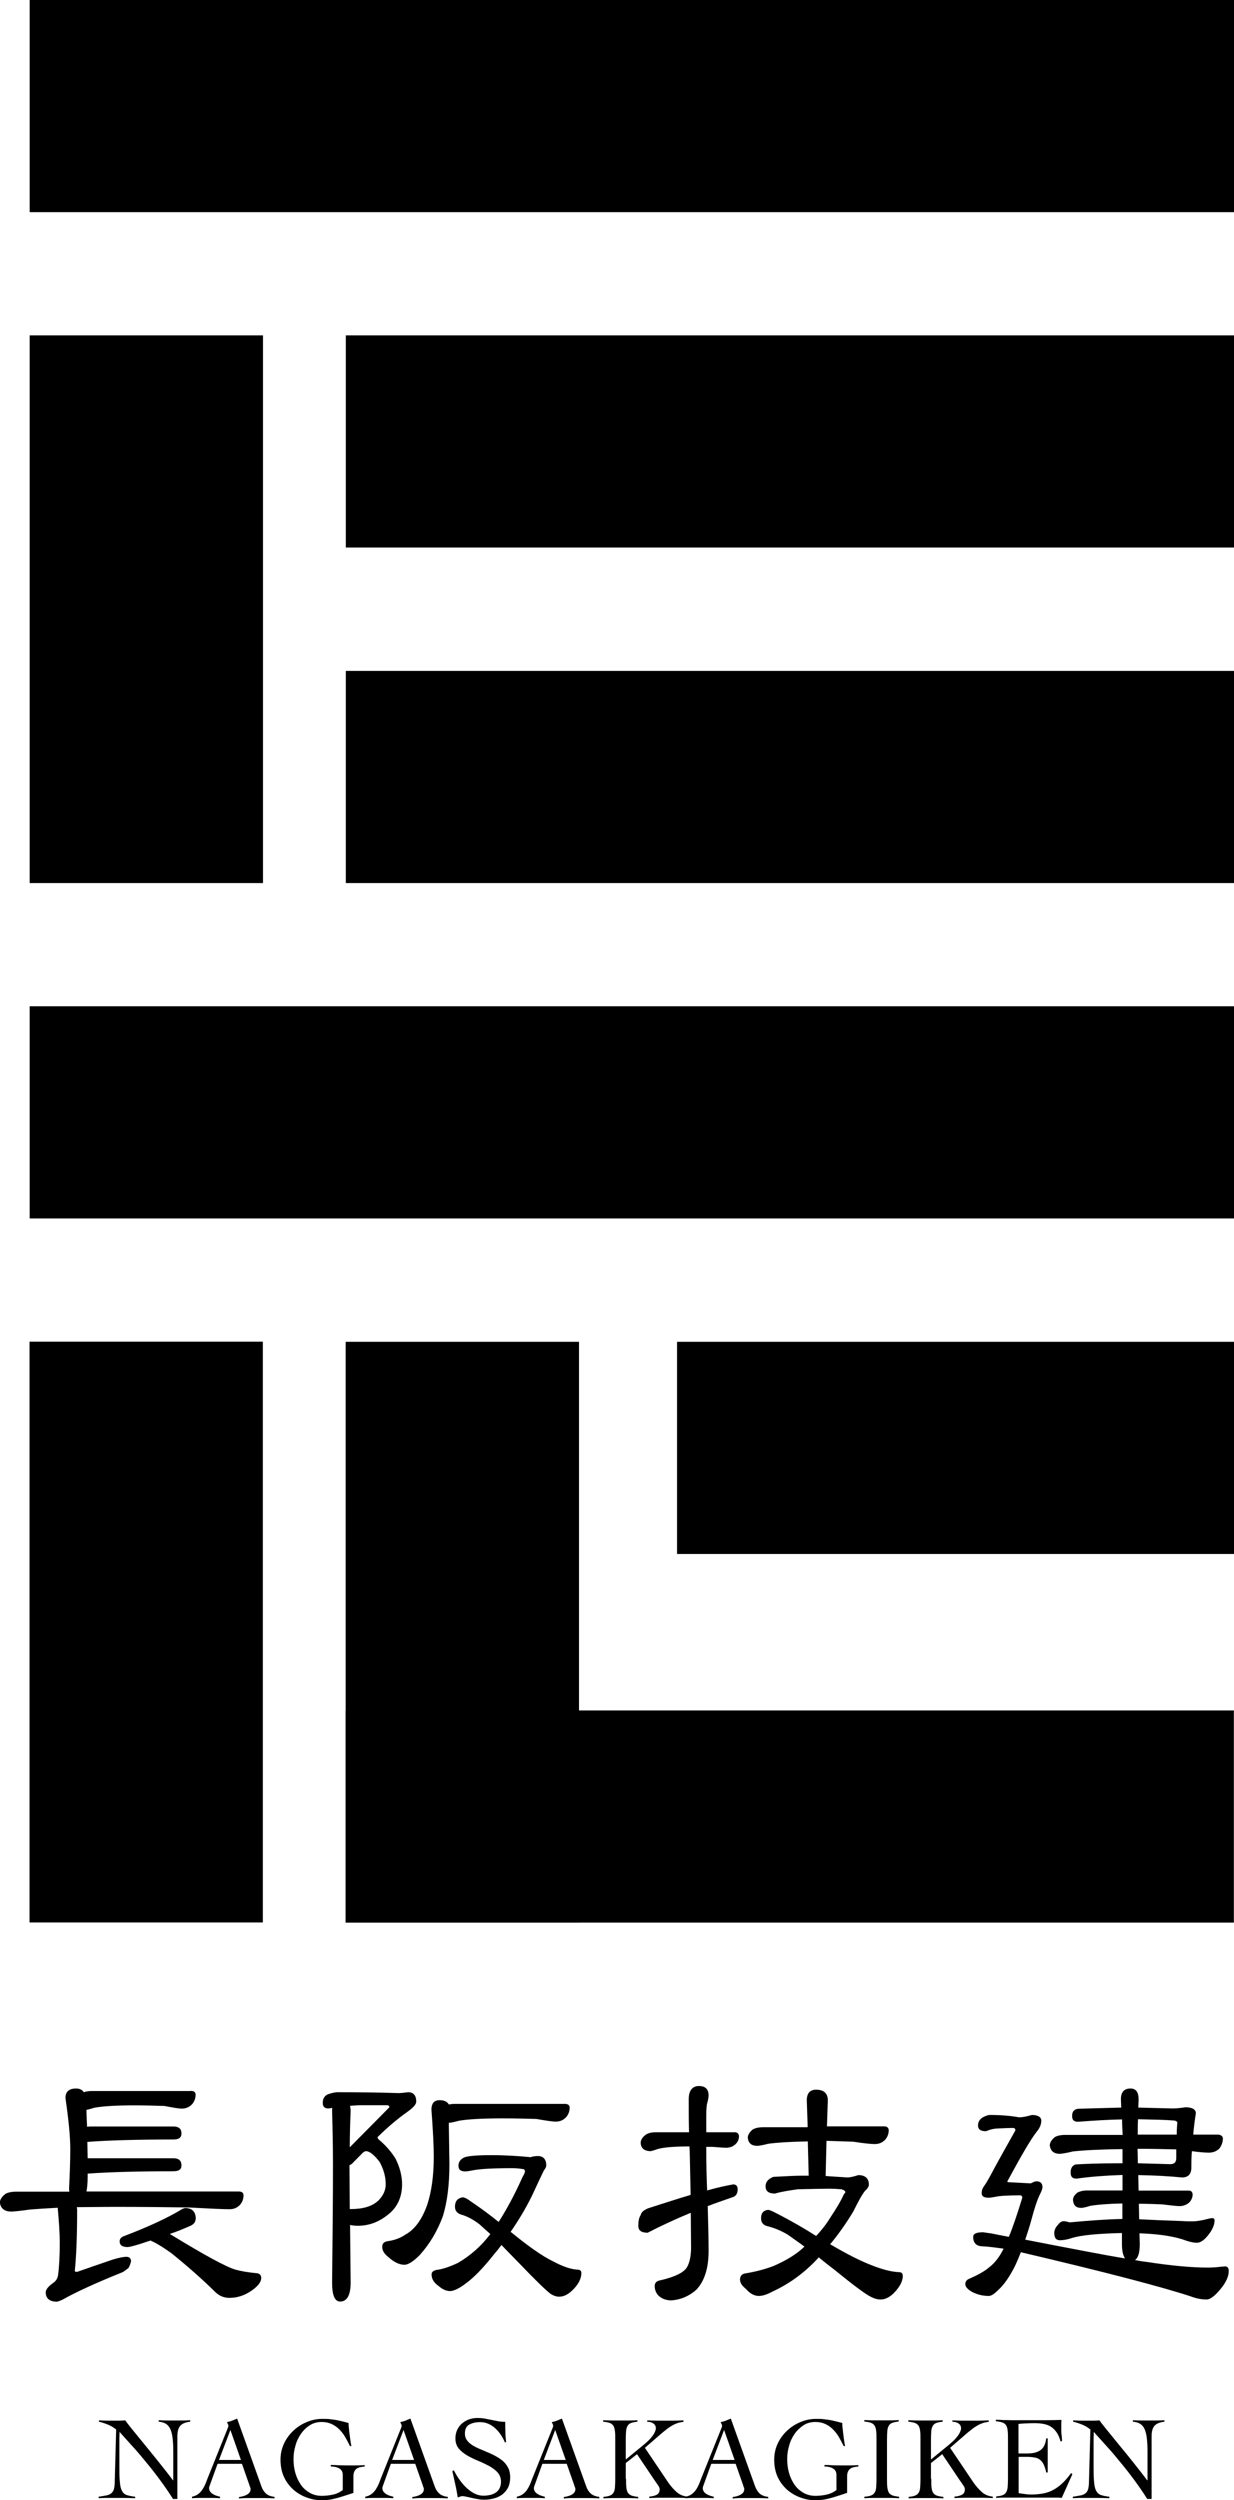
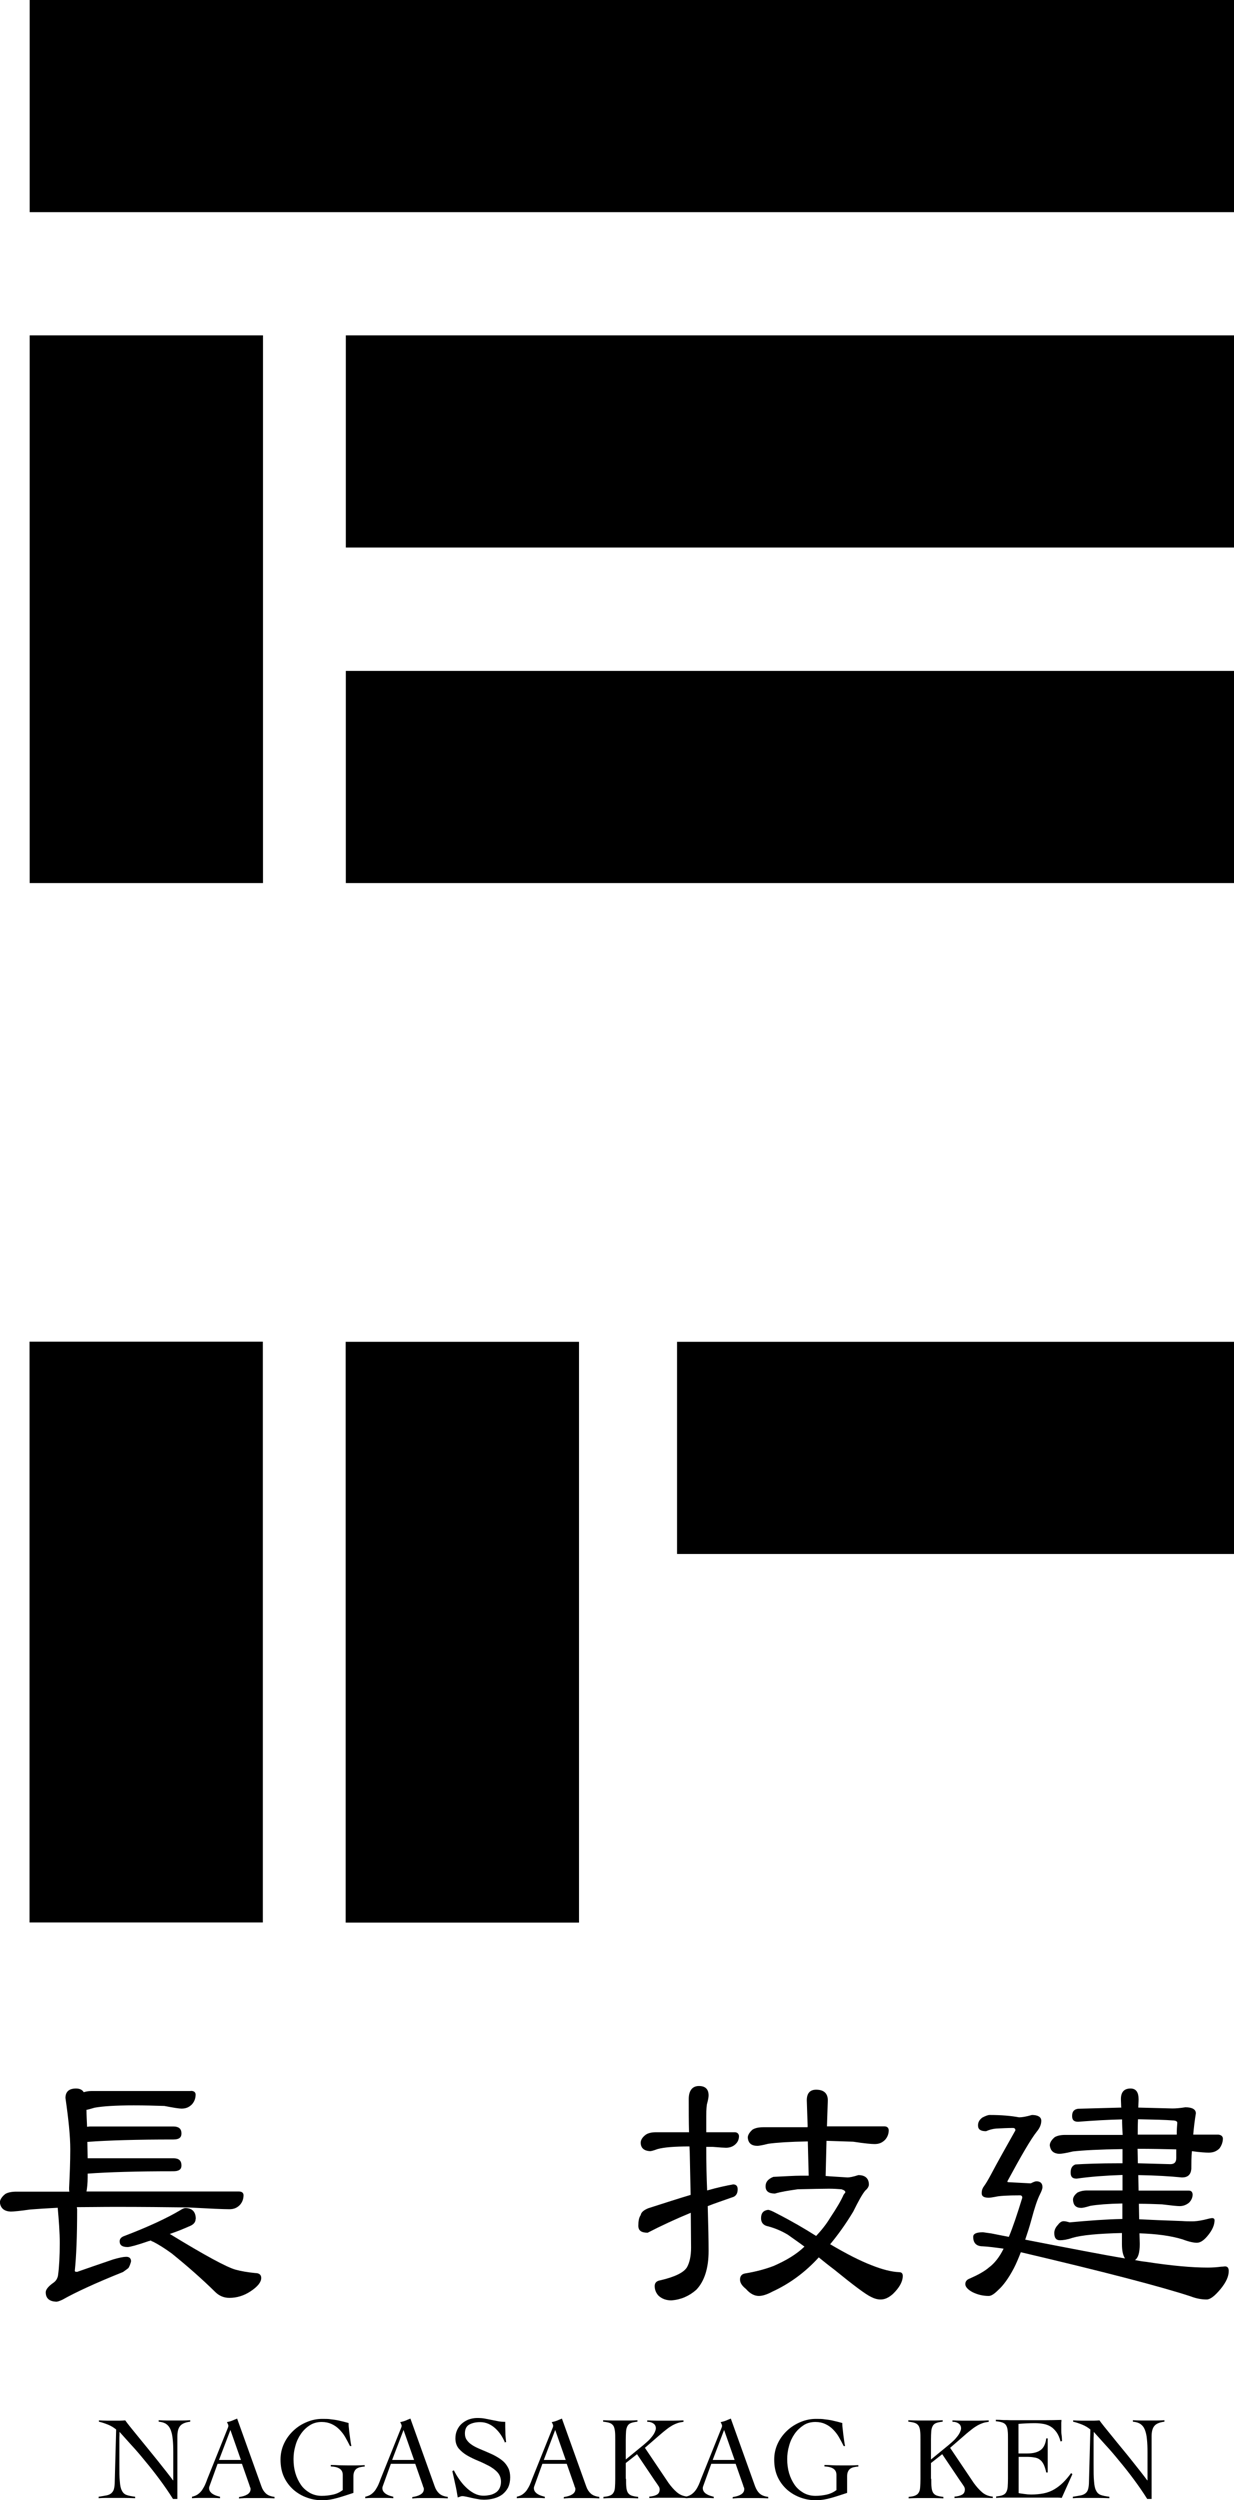
<svg xmlns="http://www.w3.org/2000/svg" width="123" height="249" viewBox="0 0 123 249" fill="none">
  <g clip-path="url(#clip0_21_949)">
    <path d="M123 0H2.957V21.131H123V0Z" fill="black" />
-     <path d="M123 100.227H2.957V121.358H123V100.227Z" fill="black" />
    <path d="M2.957 33.404L2.957 87.954H26.214L26.214 33.404H2.957Z" fill="black" />
    <path d="M2.942 133.631L2.942 191.477H26.199L26.199 133.631H2.942Z" fill="black" />
    <path d="M34.456 133.646V191.492H57.714V133.646H34.456Z" fill="black" />
    <path d="M67.485 154.777H123V133.646H67.485V154.777Z" fill="black" />
-     <path d="M34.456 191.492H122.985V170.361H34.456V191.492Z" fill="black" />
    <path d="M123 33.404H34.471V54.535H123V33.404Z" fill="black" />
    <path d="M123 66.823H34.471V87.954H123V66.823Z" fill="black" />
    <path d="M19.019 208.253C19.325 208.253 19.471 208.371 19.5 208.591C19.5 208.989 19.383 209.312 19.136 209.592C18.83 209.901 18.51 210.019 18.087 210.019C17.854 210.019 17.286 209.93 16.383 209.754C15.422 209.724 14.417 209.695 13.34 209.695C11.519 209.695 10.209 209.783 9.422 209.93C9 210.048 8.738 210.136 8.621 210.136C8.621 210.622 8.65 211.196 8.68 211.829C8.767 211.829 8.854 211.799 8.985 211.799H17.286C17.825 211.799 18.087 212.035 18.087 212.491C18.087 212.918 17.825 213.094 17.286 213.094C13.616 213.094 10.777 213.183 8.738 213.33H8.709C8.709 213.874 8.738 214.419 8.738 214.963H17.286C17.825 214.963 18.087 215.199 18.087 215.684C18.087 216.082 17.825 216.258 17.286 216.258C13.616 216.258 10.777 216.346 8.738 216.494V216.861C8.738 217.465 8.68 217.95 8.621 218.274H23.796C24.102 218.274 24.247 218.392 24.277 218.613C24.277 219.01 24.16 219.334 23.913 219.613C23.607 219.922 23.286 220.04 22.864 220.04C22.296 220.04 20.927 219.981 18.772 219.863C16.558 219.834 14.17 219.805 11.549 219.805C10.049 219.805 8.767 219.834 7.66 219.834C7.66 219.922 7.689 219.981 7.689 220.04C7.689 222.762 7.602 224.778 7.456 226.162C7.456 226.25 7.514 226.279 7.689 226.279C8.738 225.911 9.932 225.499 11.272 225.043C11.869 224.867 12.32 224.778 12.582 224.778C12.888 224.778 13.063 224.925 13.063 225.235C13.005 225.47 12.917 225.72 12.801 225.897C12.626 226.044 12.437 226.162 12.262 226.294C9.539 227.383 7.544 228.31 6.233 229.046C5.927 229.193 5.723 229.252 5.607 229.252C4.922 229.222 4.558 228.913 4.558 228.31C4.558 228.045 4.82 227.707 5.359 227.339C5.592 227.162 5.723 226.942 5.781 226.647C5.898 225.808 5.956 224.719 5.956 223.395C5.956 222.365 5.869 221.188 5.752 219.893C4.616 219.952 3.728 220.011 3 220.069C1.98 220.217 1.325 220.275 1.063 220.275C0.408 220.246 0.044 219.937 -0.015 219.334C0.014 219.069 0.189 218.789 0.524 218.524C0.757 218.377 1.15 218.289 1.631 218.289H6.917C6.888 218.201 6.888 218.083 6.888 217.921C6.947 216.655 7.005 215.36 7.005 214.066C7.005 212.771 6.83 211.078 6.524 208.959C6.524 208.356 6.859 208.017 7.573 208.017C7.937 208.017 8.199 208.135 8.345 208.385C8.548 208.326 8.796 208.268 9.087 208.268H19.005L19.019 208.253ZM19.5 220.996C19.5 221.364 19.267 221.6 18.786 221.776C18.247 222.012 17.65 222.262 16.937 222.497C16.937 222.527 16.966 222.527 16.966 222.527C20.432 224.646 22.616 225.823 23.476 226.059C24.015 226.206 24.67 226.323 25.442 226.397C25.835 226.397 26.039 226.574 26.039 226.883C26.039 227.309 25.675 227.751 24.99 228.207C24.306 228.663 23.592 228.869 22.864 228.869C22.354 228.869 21.874 228.693 21.466 228.295C20.184 227.03 18.713 225.735 17.112 224.44C16.398 223.925 15.772 223.528 15.233 223.263C15.116 223.233 15.058 223.204 15.058 223.145C14.971 223.174 14.912 223.204 14.854 223.204C13.631 223.631 12.917 223.807 12.728 223.807C12.189 223.807 11.927 223.631 11.927 223.233C11.927 222.998 12.073 222.806 12.437 222.689C14.825 221.776 16.675 220.908 17.985 220.128C18.16 220.011 18.349 219.922 18.466 219.922C19.15 219.922 19.515 220.29 19.515 221.011L19.5 220.996Z" fill="black" />
-     <path d="M39.728 208.474C39.903 208.474 40.238 208.444 40.689 208.385C41.228 208.385 41.49 208.724 41.49 209.327C41.49 209.592 41.184 209.93 40.587 210.357C39.728 210.961 38.738 211.77 37.631 212.859C37.631 212.918 37.66 213.006 37.748 213.094C38.403 213.639 38.971 214.272 39.422 214.993C39.845 215.831 40.078 216.714 40.078 217.553C40.078 218.848 39.597 219.878 38.651 220.599C37.748 221.32 36.772 221.688 35.665 221.688C35.359 221.688 35.097 221.659 34.893 221.6L34.952 227.339C34.952 228.604 34.587 229.237 33.903 229.237C33.364 229.237 33.102 228.604 33.102 227.339C33.16 222.394 33.189 218.524 33.189 215.743C33.189 214.11 33.16 212.3 33.102 210.254C33.102 210.137 33.102 210.048 33.131 209.945C32.956 209.975 32.825 210.004 32.738 210.004C32.345 210.004 32.17 209.827 32.17 209.43C32.17 209.062 32.316 208.768 32.68 208.591C33.044 208.474 33.364 208.385 33.67 208.385C35.854 208.385 37.879 208.415 39.728 208.474ZM34.835 215.743L34.864 220.025H34.952C36.175 220.025 37.107 219.76 37.733 219.157C38.214 218.671 38.447 218.127 38.447 217.553C38.447 216.803 38.243 216.082 37.849 215.346C37.311 214.625 36.83 214.257 36.481 214.257C36.393 214.257 36.277 214.316 36.146 214.433L35.286 215.302C35.083 215.537 34.922 215.64 34.835 215.64V215.728V215.743ZM34.952 210.254C34.893 211.579 34.864 212.785 34.864 213.874L38.811 209.886C38.811 209.769 38.723 209.68 38.578 209.68H35.883C35.68 209.68 35.345 209.71 34.893 209.739C34.922 209.916 34.952 210.078 34.952 210.254ZM56.301 209.548C56.607 209.548 56.752 209.666 56.782 209.886C56.782 210.284 56.665 210.607 56.417 210.887C56.112 211.196 55.791 211.314 55.369 211.314C55.107 211.314 54.466 211.225 53.461 211.049C52.413 211.019 51.277 210.99 50.083 210.99C48.058 210.99 46.617 211.078 45.757 211.225C45.218 211.373 44.898 211.431 44.738 211.431V211.696L44.796 215.552C44.796 217.671 44.563 219.378 44.141 220.746C43.602 222.188 42.859 223.469 41.84 224.602C41.184 225.264 40.675 225.573 40.311 225.573C39.83 225.573 39.291 225.338 38.694 224.793C38.272 224.455 38.097 224.131 38.097 223.792C38.097 223.454 38.272 223.277 38.665 223.219C39.32 223.13 39.917 222.91 40.427 222.556C41.359 222.041 42.073 221.041 42.583 219.599C43.005 218.333 43.238 216.729 43.238 214.801C43.238 213.683 43.151 212.108 43.005 210.122C43.005 209.518 43.267 209.18 43.806 209.18C44.286 209.18 44.578 209.327 44.738 209.607C44.913 209.577 45.102 209.548 45.335 209.548H56.301ZM52.937 214.831C53.17 214.772 53.417 214.742 53.621 214.742C54.16 214.742 54.452 215.081 54.452 215.684C54.452 215.802 54.364 215.993 54.218 216.17C54.044 216.508 53.651 217.347 53.024 218.701C52.369 220.025 51.655 221.203 50.898 222.291C52.631 223.704 54.029 224.705 55.165 225.249C56.126 225.764 56.927 226.029 57.583 226.059C57.816 226.059 57.947 226.176 57.947 226.397C57.947 227 57.612 227.604 56.956 228.207C56.534 228.575 56.155 228.752 55.733 228.752C55.471 228.752 55.194 228.663 54.903 228.487C54.481 228.178 53.447 227.192 51.772 225.441C51.058 224.72 50.461 224.087 49.981 223.601C49.718 223.969 49.442 224.293 49.209 224.572C48.16 225.897 47.243 226.839 46.456 227.412C45.743 227.957 45.204 228.192 44.869 228.192C44.505 228.192 44.126 228.045 43.704 227.677C43.223 227.339 43.019 226.956 43.019 226.53C43.019 226.294 43.194 226.132 43.587 226.073C44.068 226.014 44.752 225.808 45.655 225.382C46.937 224.631 48.015 223.66 48.874 222.512C48.452 222.144 48.102 221.821 47.825 221.57C47.286 221.144 46.718 220.82 46.151 220.629C45.612 220.511 45.349 220.231 45.349 219.79C45.349 219.245 45.612 218.922 46.151 218.848C46.325 218.877 46.573 218.995 46.864 219.216C47.942 219.937 48.859 220.629 49.704 221.306C50.476 220.099 51.291 218.613 52.063 216.876C52.238 216.567 52.325 216.391 52.325 216.273C52.325 216.126 52.238 216.037 52.092 216.037C51.728 215.979 51.408 215.949 51.044 215.949C49.078 215.949 47.782 216.037 47.184 216.155C46.762 216.243 46.5 216.273 46.383 216.273C45.903 216.273 45.699 216.096 45.699 215.699C45.699 215.331 45.903 215.037 46.325 214.86C46.66 214.742 47.519 214.654 48.947 214.654C50.374 214.654 51.757 214.742 52.922 214.86L52.937 214.831Z" fill="black" />
    <path d="M68.679 212.359C68.65 211.299 68.65 210.21 68.65 209.062C68.65 208.224 69.014 207.767 69.67 207.767C70.325 207.767 70.631 208.106 70.631 208.709C70.631 208.886 70.573 209.195 70.456 209.621C70.398 210.107 70.398 210.49 70.398 210.799V212.373H73.296C73.5 212.403 73.631 212.52 73.66 212.741C73.66 213.08 73.543 213.344 73.325 213.55C73.092 213.786 72.757 213.918 72.364 213.918C72.189 213.918 71.738 213.889 71.053 213.83H70.398C70.398 215.434 70.427 216.876 70.485 218.171C71.563 217.862 72.422 217.686 73.077 217.568C73.383 217.568 73.529 217.744 73.529 218.053C73.529 218.51 73.325 218.774 72.961 218.863C72.102 219.172 71.286 219.437 70.543 219.731C70.602 221.688 70.631 223.174 70.631 224.204C70.631 225.926 70.209 227.221 69.407 228.06C68.694 228.693 67.849 229.061 66.903 229.119C66.422 229.119 65.971 228.972 65.621 228.634C65.388 228.369 65.257 228.06 65.257 227.692C65.257 227.383 65.432 227.177 65.825 227.118C67.281 226.78 68.184 226.338 68.49 225.794C68.723 225.367 68.883 224.734 68.883 223.866C68.883 222.718 68.854 221.541 68.854 220.393C67.325 221.026 65.898 221.688 64.558 222.38C63.932 222.38 63.626 222.174 63.626 221.688C63.626 221.232 63.684 220.879 63.859 220.629C63.917 220.32 64.194 220.114 64.631 219.937C66.247 219.422 67.645 218.966 68.84 218.613L68.752 214.448C68.752 214.213 68.723 213.992 68.723 213.786C67.223 213.786 66.16 213.874 65.534 214.051C65.141 214.198 64.907 214.257 64.791 214.257C64.194 214.227 63.888 213.948 63.859 213.447C63.859 213.138 64.034 212.874 64.34 212.638C64.573 212.462 64.937 212.373 65.388 212.373H68.709L68.679 212.359ZM80.505 211.785L80.417 209.195C80.417 208.503 80.723 208.135 81.349 208.135C82.121 208.135 82.514 208.503 82.514 209.195L82.427 211.785H88.136C88.398 211.785 88.558 211.902 88.587 212.153C88.587 212.52 88.471 212.844 88.223 213.124C87.917 213.433 87.597 213.55 87.174 213.55C86.869 213.55 86.184 213.492 85.048 213.315C84.218 213.286 83.315 213.256 82.383 213.227L82.296 216.729C82.951 216.788 83.694 216.817 84.48 216.876C84.655 216.876 85.019 216.817 85.558 216.641C86.243 216.641 86.607 216.979 86.607 217.583C86.607 217.759 86.49 217.98 86.243 218.186C85.937 218.554 85.558 219.245 85.048 220.275C84.306 221.512 83.519 222.6 82.747 223.528C84.393 224.499 85.762 225.19 86.869 225.617C87.946 226.044 88.864 226.279 89.621 226.309C89.854 226.309 89.985 226.427 89.985 226.677C89.985 227.251 89.65 227.854 88.995 228.487C88.573 228.855 88.194 229.031 87.772 229.031C87.466 229.031 87.145 228.943 86.81 228.766C86.301 228.531 85.077 227.618 83.141 226.044C82.573 225.617 82.063 225.205 81.611 224.837C80.272 226.309 78.713 227.457 76.98 228.251C76.412 228.56 75.961 228.678 75.641 228.678C75.218 228.678 74.781 228.472 74.359 227.986C73.937 227.648 73.762 227.354 73.762 227.045C73.762 226.706 73.937 226.5 74.243 226.441C75.32 226.265 76.267 226.014 77.111 225.691C78.364 225.146 79.412 224.514 80.184 223.763C79.529 223.277 78.961 222.895 78.539 222.586C77.883 222.188 77.228 221.924 76.573 221.747C76.092 221.659 75.859 221.379 75.859 220.938C75.859 220.423 76.092 220.158 76.573 220.099C76.747 220.128 77.024 220.246 77.374 220.437C78.903 221.217 80.213 221.982 81.349 222.703C81.888 222.13 82.369 221.526 82.747 220.894C83.374 219.952 83.825 219.201 84.087 218.598L84.262 218.362C84.262 218.215 84.116 218.127 83.869 218.053C83.505 218.024 83.097 217.995 82.616 217.995C81.99 217.995 80.942 218.024 79.514 218.053C78.684 218.171 77.898 218.289 77.243 218.48C76.616 218.48 76.31 218.245 76.31 217.759C76.31 217.332 76.543 217.038 77.082 216.817C78.306 216.758 79.209 216.7 79.806 216.7H80.607L80.519 213.286C78.728 213.315 77.417 213.403 76.573 213.521C76.005 213.668 75.641 213.727 75.495 213.727C74.898 213.727 74.592 213.462 74.534 212.918C74.534 212.653 74.709 212.373 75.014 212.108C75.247 211.961 75.611 211.873 76.063 211.873H80.49L80.505 211.785Z" fill="black" />
    <path d="M111.757 209.886C111.757 209.621 111.728 209.342 111.728 209.077C111.728 208.385 112.034 208.017 112.689 208.017C113.228 208.017 113.49 208.385 113.49 209.077C113.49 209.386 113.461 209.68 113.461 209.916L116.869 210.004C117.175 210.004 117.582 209.975 118.15 209.886C118.835 209.886 119.199 210.092 119.199 210.49C119.082 211.211 118.995 211.902 118.937 212.609H121.442C121.704 212.638 121.864 212.756 121.893 212.977C121.893 213.344 121.777 213.668 121.558 213.977C121.252 214.286 120.903 214.404 120.48 214.404C120.175 214.404 119.65 214.375 118.806 214.257C118.747 214.86 118.747 215.463 118.747 216.037C118.689 216.611 118.383 216.876 117.815 216.876C116.65 216.758 115.194 216.67 113.461 216.641L113.49 218.186H118.514C118.718 218.186 118.849 218.304 118.878 218.554C118.878 218.863 118.762 219.128 118.544 219.363C118.281 219.599 117.946 219.731 117.582 219.731C117.349 219.731 116.752 219.672 115.82 219.554C115.077 219.525 114.291 219.496 113.519 219.496L113.548 221.041C114.655 221.099 116.082 221.158 117.815 221.217C118.209 221.247 118.558 221.247 118.864 221.247C119.097 221.247 119.461 221.217 120 221.099C120.451 220.982 120.713 220.923 120.83 220.923C120.976 220.923 121.063 221.011 121.063 221.129C121.063 221.585 120.859 222.071 120.466 222.571C120.044 223.115 119.665 223.38 119.301 223.38C118.995 223.38 118.529 223.292 117.874 223.042C116.679 222.674 115.252 222.497 113.577 222.439L113.607 223.498C113.607 224.41 113.432 224.911 113.126 225.102C113.548 225.19 113.927 225.249 114.233 225.279C116.796 225.676 118.835 225.853 120.378 225.853C120.83 225.853 121.281 225.823 121.718 225.764C121.893 225.764 122.024 225.735 122.111 225.735C122.344 225.735 122.476 225.882 122.476 226.191C122.476 226.736 122.213 227.309 121.675 227.972C121.077 228.693 120.626 229.031 120.277 229.031C119.796 229.031 119.257 228.943 118.689 228.722C115.733 227.751 110.082 226.279 101.752 224.322C101.519 224.926 101.301 225.441 101.068 225.897C100.529 226.927 99.99 227.648 99.51 228.075C99.087 228.501 98.796 228.678 98.548 228.678C98.01 228.678 97.442 228.56 96.903 228.281C96.422 228.016 96.218 227.736 96.218 227.501C96.218 227.236 96.364 227.045 96.699 226.927C97.529 226.559 98.155 226.206 98.578 225.838C99.116 225.441 99.626 224.808 100.034 223.969C99.204 223.851 98.505 223.763 97.966 223.734C97.311 223.734 97.005 223.395 97.005 222.792C97.005 222.483 97.311 222.336 97.966 222.336C98.053 222.336 98.359 222.394 98.825 222.453C99.422 222.571 99.99 222.689 100.558 222.792C100.951 221.85 101.388 220.555 101.898 218.892C101.898 218.745 101.81 218.657 101.694 218.657C100.383 218.657 99.568 218.716 99.218 218.804C98.912 218.863 98.709 218.892 98.534 218.892C98.053 218.892 97.849 218.745 97.849 218.436C97.849 218.201 97.908 217.98 98.082 217.744C98.257 217.509 98.475 217.141 98.738 216.655C99.451 215.302 100.296 213.815 101.213 212.182C101.213 212.035 101.126 211.946 100.98 211.946C100.442 211.946 99.903 211.976 99.306 212.005C98.942 212.035 98.621 212.123 98.286 212.27C97.747 212.27 97.485 212.094 97.485 211.696C97.485 211.387 97.602 211.152 97.908 210.916C98.243 210.74 98.475 210.652 98.65 210.652C99.815 210.652 100.806 210.74 101.577 210.887C101.84 210.887 102.262 210.828 102.859 210.652C103.456 210.652 103.791 210.858 103.791 211.225C103.791 211.593 103.645 211.946 103.34 212.314C102.743 213.065 101.781 214.728 100.412 217.259C100.412 217.318 100.442 217.347 100.5 217.347L102.743 217.465C102.976 217.347 103.165 217.259 103.31 217.259C103.704 217.259 103.908 217.465 103.908 217.833C103.908 218.009 103.82 218.23 103.675 218.524C103.369 219.128 103.107 219.966 102.815 221.055C102.611 221.806 102.393 222.468 102.189 223.071C106.675 223.94 109.98 224.587 112.136 224.94C111.932 224.631 111.83 224.16 111.83 223.498V222.409C109.471 222.468 107.825 222.615 106.878 222.895C106.369 223.071 105.946 223.13 105.655 223.13C105.262 223.13 105.087 222.895 105.087 222.409C105.087 222.174 105.175 221.894 105.422 221.629C105.597 221.394 105.786 221.232 106.019 221.232C106.194 221.232 106.412 221.291 106.616 221.35C108.524 221.173 110.286 221.041 111.874 221.011V219.466C110.446 219.495 109.369 219.584 108.684 219.702C108.204 219.849 107.912 219.908 107.781 219.908C107.243 219.908 106.98 219.643 106.951 219.098C106.951 218.863 107.097 218.613 107.403 218.377C107.636 218.259 107.942 218.171 108.364 218.171H111.888V216.626C110.155 216.685 108.626 216.803 107.315 216.994C106.893 216.994 106.718 216.817 106.718 216.391C106.718 215.964 106.864 215.699 107.199 215.581C108.16 215.522 109.616 215.463 111.524 215.463H111.888V214.051C109.616 214.08 107.971 214.169 106.937 214.286C106.223 214.463 105.772 214.522 105.568 214.522C105 214.492 104.709 214.213 104.636 213.683C104.636 213.418 104.81 213.138 105.116 212.874C105.349 212.726 105.713 212.638 106.165 212.638H111.903C111.874 212.152 111.844 211.637 111.844 211.093C110.476 211.122 109.005 211.211 107.461 211.328C107.039 211.328 106.864 211.152 106.864 210.755C106.864 210.328 107.039 210.092 107.461 210.033L111.757 209.916H111.786L111.757 209.886ZM113.403 212.609H117.291C117.291 212.152 117.32 211.77 117.349 211.431C117.349 211.284 117.175 211.196 116.869 211.196C116.155 211.137 115.019 211.108 113.432 211.078C113.403 211.652 113.403 212.167 113.403 212.623V212.609ZM113.432 215.463C114.393 215.493 115.456 215.522 116.65 215.552C117.073 215.552 117.247 215.346 117.247 214.919V214.08C116.024 214.051 114.743 214.021 113.388 214.021L113.417 215.463H113.432Z" fill="black" />
    <path d="M9.859 241.068C10.136 241.083 10.383 241.098 10.631 241.098C10.879 241.098 11.155 241.098 11.49 241.098C11.665 241.098 11.825 241.098 11.985 241.098C12.146 241.098 12.32 241.083 12.481 241.068C12.582 241.215 12.743 241.421 12.976 241.716C13.209 241.995 13.471 242.334 13.777 242.702C14.082 243.07 14.403 243.467 14.738 243.879C15.073 244.291 15.408 244.703 15.728 245.1C16.049 245.498 16.34 245.866 16.602 246.204C16.864 246.542 17.082 246.822 17.243 247.043H17.272C17.272 246.807 17.272 246.572 17.272 246.336C17.272 246.101 17.272 245.866 17.272 245.63V244.262C17.272 243.761 17.257 243.32 17.214 242.952C17.184 242.584 17.112 242.275 17.01 242.01C16.908 241.76 16.762 241.569 16.573 241.436C16.384 241.304 16.136 241.23 15.816 241.201V241.054C16.092 241.068 16.354 241.083 16.631 241.083C16.908 241.083 17.184 241.083 17.447 241.083C17.694 241.083 17.942 241.083 18.204 241.083C18.466 241.083 18.714 241.068 18.961 241.054V241.201C18.466 241.26 18.131 241.407 17.956 241.627C17.767 241.848 17.68 242.201 17.68 242.658V248.897H17.243C16.82 248.22 16.369 247.573 15.888 246.925C15.408 246.278 14.942 245.689 14.461 245.115C13.995 244.541 13.544 244.011 13.092 243.526C12.655 243.04 12.262 242.599 11.913 242.216C11.913 242.422 11.913 242.613 11.898 242.819C11.898 243.011 11.898 243.217 11.898 243.423V245.483C11.898 246.175 11.898 246.734 11.942 247.131C11.971 247.543 12.029 247.852 12.146 248.058C12.248 248.279 12.408 248.426 12.612 248.5C12.816 248.573 13.107 248.632 13.471 248.676V248.823C13.078 248.809 12.684 248.794 12.32 248.794C11.942 248.794 11.563 248.794 11.17 248.794C10.951 248.794 10.718 248.794 10.5 248.794C10.281 248.794 10.063 248.809 9.83 248.823V248.676C10.092 248.632 10.325 248.603 10.529 248.558C10.733 248.529 10.893 248.47 11.024 248.382C11.155 248.294 11.243 248.176 11.316 248.029C11.374 247.882 11.418 247.661 11.432 247.381L11.578 241.981C11.33 241.775 11.053 241.613 10.762 241.495C10.471 241.377 10.165 241.274 9.859 241.201V241.054V241.068Z" fill="black" />
    <path d="M21.699 245.365L20.927 247.499C20.927 247.499 20.883 247.617 20.869 247.661C20.854 247.705 20.84 247.764 20.84 247.808C20.84 247.955 20.883 248.073 20.956 248.176C21.044 248.279 21.131 248.367 21.247 248.426C21.364 248.5 21.48 248.544 21.611 248.588C21.742 248.632 21.845 248.647 21.932 248.676V248.823C21.699 248.809 21.466 248.794 21.233 248.794C21 248.794 20.767 248.794 20.519 248.794C20.272 248.794 20.053 248.794 19.835 248.794C19.616 248.794 19.383 248.809 19.136 248.823V248.676C19.383 248.617 19.573 248.544 19.733 248.426C19.893 248.308 20.024 248.176 20.141 248.014C20.242 247.852 20.345 247.69 20.432 247.499C20.519 247.308 20.592 247.116 20.665 246.91L22.675 241.907C22.675 241.907 22.718 241.804 22.733 241.76C22.747 241.716 22.762 241.672 22.762 241.627C22.762 241.583 22.762 241.524 22.718 241.451C22.689 241.377 22.66 241.304 22.616 241.245C22.82 241.201 22.995 241.157 23.141 241.098C23.286 241.039 23.446 240.965 23.636 240.892L26.053 247.631C26.155 247.94 26.315 248.176 26.505 248.352C26.694 248.529 26.985 248.647 27.364 248.691V248.838C27.058 248.823 26.752 248.809 26.446 248.809C26.141 248.809 25.835 248.809 25.514 248.809H24.961C24.801 248.809 24.67 248.809 24.539 248.809C24.408 248.809 24.291 248.809 24.189 248.823C24.073 248.823 23.956 248.838 23.825 248.853V248.706C24.145 248.661 24.422 248.588 24.641 248.455C24.859 248.323 24.976 248.146 24.976 247.926C24.976 247.867 24.976 247.793 24.932 247.734C24.903 247.676 24.888 247.617 24.874 247.558L24.116 245.395H21.684L21.699 245.365ZM22.966 242.025L21.83 245.012H24.014L22.966 242.025Z" fill="black" />
    <path d="M34.864 243.585C34.718 243.29 34.558 242.996 34.398 242.716C34.238 242.437 34.034 242.187 33.815 241.966C33.597 241.745 33.349 241.569 33.058 241.436C32.767 241.304 32.446 241.23 32.068 241.23C31.631 241.23 31.238 241.333 30.888 241.554C30.539 241.775 30.247 242.054 30 242.407C29.752 242.761 29.563 243.158 29.446 243.599C29.315 244.041 29.257 244.482 29.257 244.924C29.257 245.424 29.315 245.895 29.446 246.336C29.577 246.778 29.767 247.16 30 247.499C30.233 247.837 30.539 248.088 30.888 248.294C31.238 248.485 31.631 248.588 32.068 248.588C32.446 248.588 32.81 248.544 33.16 248.47C33.524 248.397 33.844 248.249 34.165 248.014V246.498C34.165 245.969 33.772 245.689 32.971 245.66V245.512C33.262 245.512 33.539 245.527 33.786 245.542C34.034 245.542 34.31 245.556 34.631 245.556C34.922 245.556 35.199 245.556 35.49 245.556C35.781 245.556 36.058 245.542 36.349 245.527V245.674C36.189 245.674 36.029 245.704 35.898 245.733C35.767 245.763 35.636 245.821 35.548 245.88C35.446 245.954 35.374 246.042 35.315 246.175C35.257 246.292 35.228 246.454 35.228 246.645V248.294C34.689 248.47 34.165 248.647 33.641 248.794C33.116 248.941 32.607 249.029 32.126 249.029C31.602 249.029 31.092 248.941 30.597 248.764C30.102 248.588 29.65 248.323 29.257 247.985C28.864 247.631 28.544 247.219 28.311 246.719C28.077 246.219 27.961 245.63 27.961 244.983C27.961 244.409 28.077 243.879 28.311 243.379C28.544 242.878 28.864 242.452 29.257 242.084C29.65 241.716 30.087 241.436 30.597 241.23C31.092 241.024 31.602 240.921 32.126 240.921C32.446 240.921 32.738 240.921 32.985 240.965C33.247 240.995 33.48 241.024 33.684 241.068C33.888 241.112 34.077 241.157 34.252 241.201C34.427 241.245 34.587 241.289 34.747 241.333C34.747 241.451 34.747 241.627 34.776 241.833C34.791 242.04 34.82 242.26 34.849 242.481C34.878 242.702 34.907 242.922 34.937 243.128C34.966 243.334 34.995 243.496 35.024 243.629H34.878L34.864 243.585Z" fill="black" />
    <path d="M38.971 245.365L38.199 247.499C38.199 247.499 38.155 247.617 38.141 247.661C38.126 247.705 38.112 247.764 38.112 247.808C38.112 247.955 38.155 248.073 38.228 248.176C38.316 248.279 38.403 248.367 38.519 248.426C38.636 248.5 38.752 248.544 38.883 248.588C39.014 248.632 39.117 248.647 39.204 248.676V248.823C38.971 248.809 38.738 248.794 38.505 248.794C38.272 248.794 38.039 248.794 37.791 248.794C37.544 248.794 37.325 248.794 37.107 248.794C36.888 248.794 36.655 248.809 36.408 248.823V248.676C36.655 248.617 36.845 248.544 37.005 248.426C37.165 248.308 37.296 248.176 37.413 248.014C37.514 247.852 37.617 247.69 37.704 247.499C37.791 247.308 37.864 247.116 37.937 246.91L39.947 241.907C39.947 241.907 39.99 241.804 40.005 241.76C40.019 241.716 40.034 241.672 40.034 241.627C40.034 241.583 40.034 241.524 39.99 241.451C39.961 241.377 39.932 241.304 39.888 241.245C40.092 241.201 40.267 241.157 40.413 241.098C40.558 241.039 40.718 240.965 40.908 240.892L43.325 247.631C43.427 247.94 43.587 248.176 43.777 248.352C43.966 248.529 44.257 248.647 44.636 248.691V248.838C44.33 248.823 44.024 248.809 43.718 248.809C43.413 248.809 43.107 248.809 42.786 248.809H42.233C42.073 248.809 41.942 248.809 41.811 248.809C41.68 248.809 41.563 248.809 41.461 248.823C41.345 248.823 41.228 248.838 41.097 248.853V248.706C41.417 248.661 41.694 248.588 41.913 248.455C42.131 248.323 42.248 248.146 42.248 247.926C42.248 247.867 42.248 247.793 42.204 247.734C42.175 247.676 42.16 247.617 42.146 247.558L41.388 245.395H38.956L38.971 245.365ZM40.223 242.025L39.087 245.012H41.272L40.223 242.025Z" fill="black" />
    <path d="M50.345 243.305C50.243 243.055 50.112 242.805 49.952 242.555C49.791 242.304 49.602 242.084 49.398 241.892C49.194 241.701 48.961 241.539 48.699 241.421C48.437 241.304 48.16 241.245 47.854 241.245C47.417 241.245 47.053 241.333 46.762 241.495C46.486 241.657 46.34 241.951 46.34 242.378C46.34 242.628 46.398 242.849 46.529 243.025C46.66 243.217 46.835 243.379 47.039 243.511C47.257 243.658 47.49 243.776 47.767 243.894C48.044 244.011 48.32 244.129 48.597 244.247C48.874 244.365 49.165 244.497 49.427 244.644C49.689 244.791 49.937 244.953 50.155 245.144C50.374 245.336 50.534 245.571 50.665 245.821C50.796 246.086 50.854 246.395 50.854 246.748C50.854 247.131 50.782 247.47 50.651 247.749C50.505 248.029 50.316 248.249 50.083 248.441C49.849 248.617 49.573 248.75 49.252 248.838C48.932 248.926 48.597 248.971 48.248 248.971C48.058 248.971 47.854 248.956 47.636 248.912C47.432 248.882 47.228 248.838 47.024 248.794C46.82 248.75 46.66 248.706 46.5 248.676C46.34 248.647 46.209 248.617 46.121 248.617C46.034 248.617 45.961 248.617 45.874 248.661C45.801 248.691 45.714 248.72 45.626 248.75C45.553 248.308 45.481 247.867 45.379 247.44C45.291 247.013 45.189 246.587 45.087 246.13L45.233 246.042C45.379 246.322 45.539 246.601 45.743 246.896C45.947 247.19 46.165 247.47 46.413 247.705C46.66 247.955 46.937 248.161 47.228 248.323C47.534 248.485 47.854 248.573 48.204 248.573C48.422 248.573 48.641 248.544 48.859 248.5C49.063 248.455 49.252 248.367 49.413 248.264C49.573 248.161 49.704 248.014 49.791 247.837C49.879 247.661 49.937 247.44 49.937 247.19C49.937 246.822 49.82 246.513 49.602 246.263C49.383 246.013 49.092 245.807 48.757 245.615C48.422 245.439 48.058 245.262 47.665 245.1C47.272 244.938 46.908 244.762 46.573 244.571C46.238 244.379 45.961 244.144 45.728 243.879C45.51 243.614 45.393 243.276 45.393 242.864C45.393 242.555 45.452 242.275 45.568 242.025C45.684 241.775 45.845 241.554 46.034 241.392C46.238 241.215 46.456 241.083 46.718 240.98C46.981 240.892 47.257 240.833 47.549 240.833C47.84 240.833 48.102 240.848 48.32 240.892C48.539 240.936 48.772 240.98 48.99 241.024C49.209 241.068 49.442 241.112 49.66 241.157C49.879 241.201 50.112 241.215 50.359 241.215C50.359 241.569 50.359 241.907 50.374 242.246C50.374 242.584 50.417 242.922 50.447 243.246H50.286L50.345 243.305Z" fill="black" />
    <path d="M54.073 245.365L53.301 247.499C53.301 247.499 53.257 247.617 53.243 247.661C53.228 247.705 53.214 247.764 53.214 247.808C53.214 247.955 53.257 248.073 53.33 248.176C53.417 248.279 53.505 248.367 53.621 248.426C53.738 248.5 53.854 248.544 53.986 248.588C54.117 248.632 54.218 248.647 54.306 248.676V248.823C54.073 248.809 53.84 248.794 53.607 248.794C53.374 248.794 53.141 248.794 52.893 248.794C52.646 248.794 52.427 248.794 52.209 248.794C51.99 248.794 51.757 248.809 51.51 248.823V248.676C51.757 248.617 51.947 248.544 52.107 248.426C52.267 248.308 52.398 248.176 52.515 248.014C52.617 247.852 52.718 247.69 52.806 247.499C52.893 247.308 52.966 247.116 53.039 246.91L55.049 241.907C55.049 241.907 55.092 241.804 55.107 241.76C55.121 241.716 55.136 241.672 55.136 241.627C55.136 241.583 55.136 241.524 55.092 241.451C55.063 241.377 55.034 241.304 54.99 241.245C55.194 241.201 55.369 241.157 55.515 241.098C55.66 241.039 55.82 240.965 56.01 240.892L58.427 247.631C58.529 247.94 58.689 248.176 58.879 248.352C59.068 248.529 59.359 248.647 59.738 248.691V248.838C59.432 248.823 59.126 248.809 58.82 248.809C58.515 248.809 58.209 248.809 57.888 248.809H57.335C57.175 248.809 57.044 248.809 56.913 248.809C56.782 248.809 56.665 248.809 56.563 248.823C56.447 248.823 56.33 248.838 56.199 248.853V248.706C56.52 248.661 56.796 248.588 57.015 248.455C57.233 248.323 57.35 248.146 57.35 247.926C57.35 247.867 57.35 247.793 57.306 247.734C57.277 247.676 57.262 247.617 57.248 247.558L56.49 245.395H54.058L54.073 245.365ZM55.34 242.025L54.204 245.012H56.388L55.34 242.025Z" fill="black" />
    <path d="M62.403 246.91C62.403 247.234 62.403 247.514 62.432 247.734C62.447 247.955 62.505 248.132 62.578 248.264C62.665 248.397 62.782 248.5 62.942 248.558C63.102 248.617 63.335 248.661 63.612 248.691V248.838C63.321 248.823 63.015 248.809 62.724 248.809C62.432 248.809 62.126 248.809 61.835 248.809C61.544 248.809 61.267 248.809 60.99 248.809C60.714 248.809 60.437 248.823 60.146 248.838V248.691C60.422 248.661 60.641 248.632 60.801 248.558C60.961 248.5 61.078 248.397 61.151 248.264C61.238 248.132 61.282 247.955 61.296 247.734C61.311 247.514 61.325 247.249 61.325 246.91V242.981C61.325 242.658 61.325 242.378 61.296 242.157C61.267 241.937 61.224 241.76 61.151 241.627C61.063 241.495 60.947 241.392 60.787 241.333C60.626 241.274 60.408 241.23 60.117 241.201V241.054C60.437 241.068 60.758 241.083 61.063 241.083C61.369 241.083 61.69 241.083 62.01 241.083C62.272 241.083 62.52 241.083 62.782 241.083C63.044 241.083 63.291 241.068 63.539 241.054V241.201C63.262 241.23 63.058 241.274 62.898 241.333C62.738 241.392 62.622 241.495 62.549 241.627C62.476 241.76 62.418 241.937 62.403 242.157C62.389 242.378 62.374 242.643 62.374 242.981V244.968L64.151 243.511C64.311 243.379 64.471 243.231 64.617 243.099C64.762 242.967 64.893 242.805 65.01 242.658C65.126 242.51 65.214 242.363 65.272 242.231C65.33 242.098 65.374 241.981 65.374 241.863C65.374 241.745 65.345 241.642 65.301 241.569C65.257 241.48 65.185 241.421 65.097 241.363C65.01 241.304 64.922 241.274 64.821 241.245C64.719 241.215 64.617 241.215 64.515 241.215V241.068C64.806 241.083 65.097 241.098 65.388 241.098C65.665 241.098 65.957 241.098 66.262 241.098C66.568 241.098 66.874 241.098 67.194 241.098C67.5 241.098 67.806 241.083 68.126 241.068V241.215C67.922 241.245 67.733 241.274 67.558 241.333C67.384 241.392 67.209 241.466 67.02 241.569C66.845 241.672 66.641 241.804 66.437 241.966C66.233 242.128 65.986 242.319 65.724 242.555L64.282 243.805L66.641 247.308C66.888 247.646 67.151 247.955 67.457 248.22C67.762 248.485 68.126 248.632 68.534 248.661V248.809C68.199 248.794 67.864 248.779 67.529 248.779C67.194 248.779 66.859 248.779 66.525 248.779C66.219 248.779 65.913 248.779 65.622 248.779C65.316 248.779 65.025 248.794 64.719 248.809V248.661C64.995 248.647 65.243 248.588 65.447 248.485C65.651 248.382 65.753 248.205 65.753 247.94C65.753 247.823 65.709 247.705 65.622 247.587C65.534 247.455 65.418 247.278 65.257 247.057L63.495 244.438L62.374 245.321V246.881L62.403 246.91Z" fill="black" />
    <path d="M70.908 245.365L70.136 247.499C70.136 247.499 70.092 247.617 70.078 247.661C70.063 247.705 70.049 247.764 70.049 247.808C70.049 247.955 70.092 248.073 70.165 248.176C70.238 248.279 70.34 248.367 70.456 248.426C70.573 248.5 70.689 248.544 70.82 248.588C70.937 248.632 71.053 248.647 71.141 248.676V248.823C70.908 248.809 70.675 248.794 70.442 248.794C70.209 248.794 69.976 248.794 69.728 248.794C69.481 248.794 69.262 248.794 69.044 248.794C68.825 248.794 68.592 248.809 68.345 248.823V248.676C68.592 248.617 68.782 248.544 68.942 248.426C69.102 248.308 69.233 248.176 69.35 248.014C69.466 247.852 69.553 247.69 69.641 247.499C69.728 247.308 69.801 247.116 69.874 246.91L71.884 241.907C71.884 241.907 71.927 241.804 71.942 241.76C71.956 241.716 71.971 241.672 71.971 241.627C71.971 241.583 71.971 241.524 71.927 241.451C71.898 241.377 71.869 241.304 71.825 241.245C72.029 241.201 72.204 241.157 72.35 241.098C72.495 241.039 72.655 240.965 72.845 240.892L75.262 247.631C75.379 247.94 75.524 248.176 75.714 248.352C75.903 248.529 76.194 248.647 76.573 248.691V248.838C76.267 248.823 75.961 248.809 75.655 248.809C75.35 248.809 75.044 248.809 74.723 248.809H74.17C74.01 248.809 73.879 248.809 73.748 248.809C73.631 248.809 73.5 248.809 73.398 248.823C73.282 248.823 73.165 248.838 73.034 248.853V248.706C73.354 248.661 73.631 248.588 73.85 248.455C74.068 248.323 74.184 248.146 74.184 247.926C74.184 247.867 74.184 247.793 74.141 247.734C74.112 247.676 74.097 247.617 74.083 247.558L73.325 245.395H70.893L70.908 245.365ZM72.175 242.025L71.039 245.012H73.223L72.175 242.025Z" fill="black" />
    <path d="M84.073 243.585C83.927 243.29 83.767 242.996 83.607 242.716C83.447 242.437 83.243 242.187 83.024 241.966C82.806 241.745 82.558 241.569 82.267 241.436C81.99 241.304 81.655 241.23 81.277 241.23C80.84 241.23 80.432 241.333 80.097 241.554C79.762 241.775 79.456 242.054 79.209 242.407C78.961 242.761 78.772 243.158 78.655 243.599C78.524 244.041 78.466 244.482 78.466 244.924C78.466 245.424 78.524 245.895 78.655 246.336C78.786 246.778 78.976 247.16 79.209 247.499C79.442 247.837 79.748 248.088 80.097 248.294C80.447 248.485 80.84 248.588 81.277 248.588C81.655 248.588 82.019 248.544 82.369 248.47C82.719 248.397 83.053 248.249 83.374 248.014V246.498C83.374 245.969 82.981 245.689 82.18 245.66V245.512C82.471 245.512 82.748 245.527 82.995 245.542C83.243 245.557 83.519 245.556 83.84 245.556C84.131 245.556 84.408 245.556 84.699 245.556C84.99 245.556 85.267 245.542 85.558 245.527V245.674C85.398 245.674 85.238 245.704 85.107 245.733C84.961 245.763 84.845 245.821 84.757 245.88C84.655 245.954 84.582 246.042 84.524 246.175C84.466 246.292 84.437 246.454 84.437 246.645V248.294C83.898 248.47 83.374 248.647 82.85 248.794C82.325 248.941 81.816 249.029 81.335 249.029C80.811 249.029 80.301 248.941 79.806 248.764C79.311 248.588 78.859 248.323 78.466 247.985C78.073 247.631 77.752 247.219 77.519 246.719C77.286 246.219 77.17 245.63 77.17 244.983C77.17 244.409 77.286 243.879 77.519 243.379C77.752 242.878 78.073 242.452 78.466 242.084C78.859 241.716 79.311 241.436 79.806 241.23C80.301 241.024 80.811 240.921 81.335 240.921C81.655 240.921 81.947 240.921 82.194 240.965C82.456 240.995 82.689 241.024 82.893 241.068C83.097 241.112 83.286 241.157 83.461 241.201C83.636 241.245 83.796 241.289 83.956 241.333C83.956 241.451 83.956 241.627 83.986 241.833C84.015 242.04 84.029 242.26 84.058 242.481C84.087 242.702 84.117 242.922 84.146 243.128C84.175 243.334 84.204 243.496 84.233 243.629H84.087L84.073 243.585Z" fill="black" />
-     <path d="M86.184 248.676C86.461 248.647 86.68 248.617 86.84 248.544C87 248.485 87.116 248.382 87.189 248.249C87.277 248.117 87.32 247.94 87.335 247.72C87.35 247.499 87.364 247.234 87.364 246.896V242.967C87.364 242.643 87.364 242.363 87.335 242.143C87.32 241.922 87.262 241.745 87.189 241.613C87.102 241.48 86.985 241.377 86.825 241.319C86.665 241.26 86.447 241.216 86.155 241.186V241.039C86.476 241.054 86.796 241.068 87.102 241.068C87.408 241.068 87.728 241.068 88.049 241.068C88.311 241.068 88.558 241.068 88.82 241.068C89.082 241.068 89.33 241.054 89.578 241.039V241.186C89.301 241.216 89.097 241.26 88.937 241.319C88.777 241.377 88.66 241.48 88.587 241.613C88.514 241.745 88.456 241.922 88.442 242.143C88.427 242.363 88.413 242.628 88.413 242.967V246.896C88.413 247.219 88.413 247.499 88.442 247.72C88.471 247.94 88.514 248.117 88.587 248.249C88.675 248.382 88.791 248.485 88.951 248.544C89.112 248.603 89.345 248.647 89.621 248.676V248.823C89.33 248.809 89.024 248.794 88.733 248.794C88.442 248.794 88.136 248.794 87.845 248.794C87.553 248.794 87.277 248.794 87 248.794C86.723 248.794 86.447 248.809 86.155 248.823V248.676H86.184Z" fill="black" />
    <path d="M92.825 246.91C92.825 247.234 92.825 247.514 92.854 247.734C92.869 247.955 92.927 248.132 93 248.264C93.087 248.397 93.204 248.5 93.364 248.558C93.524 248.617 93.757 248.661 94.034 248.691V248.838C93.743 248.823 93.437 248.809 93.145 248.809C92.854 248.809 92.548 248.809 92.257 248.809C91.966 248.809 91.689 248.809 91.412 248.809C91.136 248.809 90.859 248.823 90.568 248.838V248.691C90.844 248.661 91.063 248.632 91.223 248.558C91.383 248.485 91.5 248.397 91.573 248.264C91.66 248.132 91.704 247.955 91.718 247.734C91.733 247.514 91.747 247.249 91.747 246.91V242.981C91.747 242.658 91.747 242.378 91.718 242.157C91.704 241.937 91.645 241.76 91.573 241.627C91.485 241.495 91.369 241.392 91.209 241.333C91.048 241.274 90.83 241.23 90.539 241.201V241.054C90.859 241.068 91.179 241.083 91.485 241.083C91.791 241.083 92.111 241.083 92.432 241.083C92.694 241.083 92.942 241.083 93.204 241.083C93.466 241.083 93.713 241.068 93.961 241.054V241.201C93.684 241.23 93.48 241.274 93.32 241.333C93.16 241.392 93.043 241.495 92.971 241.627C92.898 241.76 92.84 241.937 92.825 242.157C92.81 242.378 92.796 242.643 92.796 242.981V244.968L94.573 243.511C94.733 243.379 94.893 243.231 95.039 243.099C95.184 242.967 95.315 242.805 95.432 242.658C95.548 242.51 95.636 242.363 95.694 242.231C95.752 242.098 95.796 241.981 95.796 241.863C95.796 241.745 95.767 241.642 95.723 241.569C95.679 241.48 95.606 241.421 95.519 241.363C95.432 241.304 95.344 241.274 95.243 241.245C95.141 241.215 95.039 241.215 94.937 241.215V241.068C95.228 241.083 95.519 241.098 95.81 241.098C96.087 241.098 96.378 241.098 96.684 241.098C96.99 241.098 97.296 241.098 97.616 241.098C97.922 241.098 98.228 241.083 98.548 241.068V241.215C98.344 241.245 98.155 241.274 97.98 241.333C97.806 241.392 97.631 241.466 97.442 241.569C97.267 241.672 97.063 241.804 96.859 241.966C96.655 242.128 96.407 242.319 96.145 242.555L94.704 243.805L97.063 247.308C97.31 247.646 97.573 247.955 97.878 248.22C98.184 248.485 98.548 248.632 98.956 248.661V248.809C98.621 248.794 98.286 248.779 97.951 248.779C97.616 248.779 97.281 248.779 96.946 248.779C96.641 248.779 96.335 248.779 96.043 248.779C95.738 248.779 95.446 248.794 95.141 248.809V248.661C95.417 248.647 95.665 248.588 95.869 248.485C96.073 248.382 96.174 248.205 96.174 247.94C96.174 247.823 96.131 247.705 96.043 247.587C95.956 247.455 95.84 247.278 95.679 247.057L93.917 244.438L92.796 245.321V246.881L92.825 246.91Z" fill="black" />
    <path d="M101.49 248.308C101.49 248.308 101.651 248.338 101.752 248.352C101.854 248.367 101.956 248.382 102.073 248.397C102.189 248.411 102.306 248.426 102.437 248.441C102.553 248.441 102.685 248.455 102.786 248.455C103.252 248.455 103.675 248.411 104.039 248.338C104.403 248.264 104.752 248.132 105.058 247.955C105.364 247.779 105.655 247.558 105.932 247.293C106.209 247.028 106.485 246.704 106.762 246.322L106.893 246.425L105.83 248.794C105.699 248.779 105.568 248.764 105.422 248.764C105.277 248.764 105.146 248.764 105.015 248.764H100.631C100.413 248.764 100.18 248.764 99.961 248.764C99.728 248.764 99.51 248.779 99.291 248.794V248.647C99.568 248.617 99.787 248.588 99.947 248.514C100.107 248.455 100.223 248.352 100.296 248.22C100.369 248.088 100.427 247.911 100.442 247.69C100.456 247.469 100.471 247.205 100.471 246.866V242.937C100.471 242.613 100.471 242.334 100.442 242.113C100.427 241.892 100.369 241.716 100.296 241.583C100.223 241.451 100.092 241.348 99.932 241.289C99.772 241.23 99.553 241.186 99.262 241.157V241.009C99.524 241.009 99.772 241.024 100.019 241.039C100.252 241.039 100.5 241.039 100.748 241.054C100.995 241.054 101.272 241.054 101.549 241.054H102.51C103.049 241.054 103.602 241.054 104.141 241.054C104.68 241.054 105.233 241.039 105.801 241.024C105.801 241.112 105.801 241.201 105.786 241.289C105.786 241.377 105.786 241.466 105.786 241.539V242.01C105.786 242.187 105.786 242.363 105.816 242.54C105.845 242.716 105.845 242.908 105.859 243.128L105.714 243.173C105.612 242.79 105.481 242.496 105.306 242.245C105.131 242.01 104.942 241.819 104.723 241.686C104.505 241.554 104.257 241.466 103.995 241.421C103.733 241.377 103.456 241.348 103.151 241.348C102.612 241.348 102.058 241.377 101.519 241.421V244.365C101.68 244.365 101.825 244.365 101.971 244.365C102.117 244.365 102.262 244.365 102.422 244.365C102.961 244.365 103.384 244.262 103.704 244.041C104.024 243.82 104.214 243.423 104.286 242.864H104.432C104.432 243.143 104.432 243.423 104.432 243.717C104.432 243.997 104.432 244.276 104.432 244.556C104.432 244.835 104.432 245.115 104.432 245.409C104.432 245.689 104.432 245.969 104.432 246.263H104.286C104.214 245.939 104.126 245.659 104.024 245.453C103.922 245.247 103.791 245.086 103.646 244.983C103.5 244.865 103.311 244.791 103.078 244.762C102.845 244.718 102.583 244.703 102.277 244.703H101.534V248.338L101.49 248.308Z" fill="black" />
    <path d="M106.966 241.068C107.243 241.083 107.49 241.098 107.738 241.098C107.986 241.098 108.262 241.098 108.597 241.098C108.772 241.098 108.932 241.098 109.092 241.098C109.253 241.098 109.427 241.083 109.587 241.068C109.689 241.215 109.85 241.421 110.083 241.716C110.316 241.995 110.578 242.334 110.884 242.702C111.189 243.07 111.495 243.467 111.845 243.879C112.194 244.291 112.515 244.703 112.835 245.1C113.155 245.498 113.447 245.866 113.709 246.204C113.971 246.542 114.189 246.822 114.35 247.043H114.379C114.379 246.807 114.379 246.572 114.379 246.336C114.379 246.101 114.379 245.866 114.379 245.63V244.262C114.379 243.761 114.364 243.32 114.321 242.952C114.291 242.584 114.219 242.275 114.117 242.01C114.015 241.745 113.869 241.569 113.68 241.436C113.49 241.304 113.243 241.23 112.922 241.201V241.054C113.199 241.068 113.476 241.083 113.738 241.083C114.015 241.083 114.291 241.083 114.554 241.083C114.801 241.083 115.049 241.083 115.311 241.083C115.573 241.083 115.821 241.068 116.068 241.054V241.201C115.573 241.26 115.238 241.407 115.063 241.627C114.874 241.848 114.787 242.201 114.787 242.658V248.897H114.35C113.927 248.22 113.476 247.573 112.995 246.925C112.515 246.278 112.049 245.689 111.568 245.115C111.102 244.541 110.651 244.011 110.199 243.526C109.762 243.04 109.369 242.599 109.02 242.216C109.02 242.422 109.02 242.613 109.005 242.819C109.005 243.011 109.005 243.217 109.005 243.423V245.483C109.005 246.175 109.005 246.734 109.049 247.131C109.078 247.543 109.136 247.852 109.253 248.058C109.354 248.279 109.515 248.426 109.719 248.5C109.922 248.573 110.214 248.632 110.578 248.676V248.823C110.185 248.809 109.791 248.794 109.427 248.794C109.049 248.794 108.67 248.794 108.277 248.794C108.044 248.794 107.825 248.794 107.607 248.794C107.388 248.794 107.17 248.809 106.937 248.823V248.676C107.199 248.632 107.432 248.603 107.636 248.558C107.84 248.529 108 248.47 108.131 248.382C108.262 248.294 108.364 248.176 108.422 248.029C108.481 247.882 108.524 247.661 108.539 247.381L108.685 241.981C108.437 241.775 108.16 241.613 107.869 241.495C107.578 241.377 107.272 241.274 106.966 241.201V241.054V241.068Z" fill="black" />
  </g>
  <defs>
    <clipPath id="clip0_21_949">
      <rect width="123" height="249" fill="white" />
    </clipPath>
  </defs>
</svg>